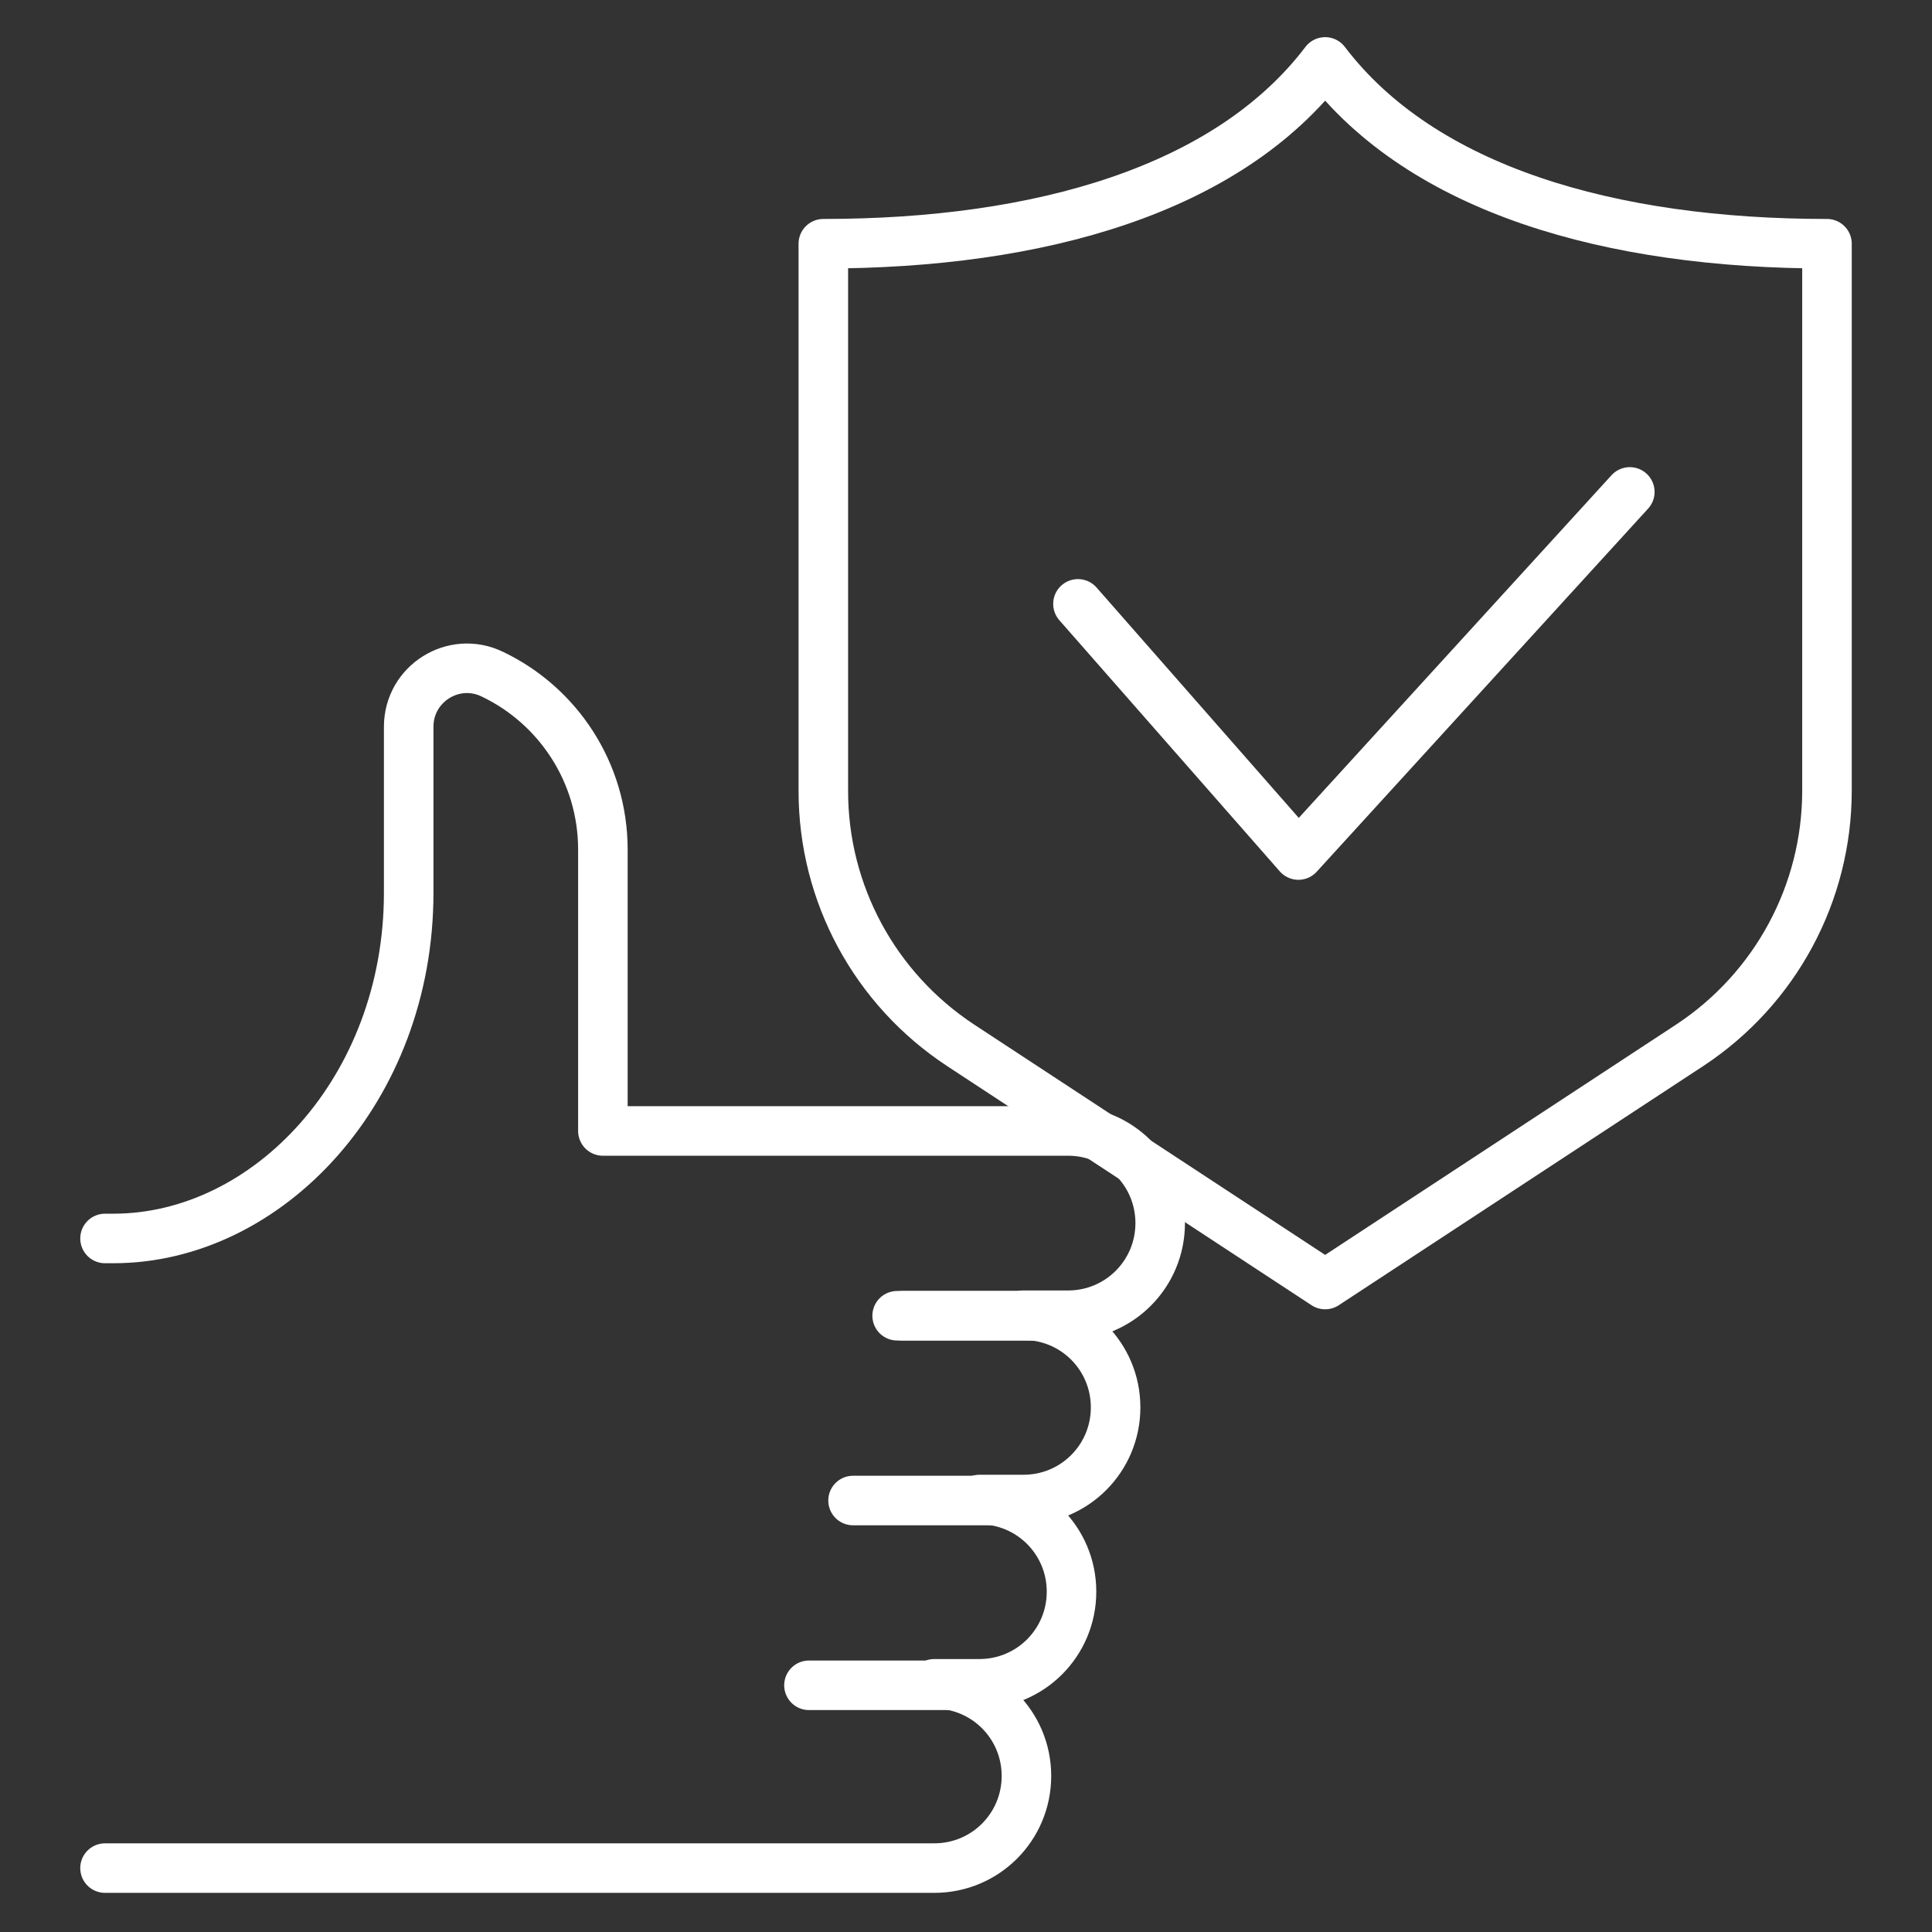
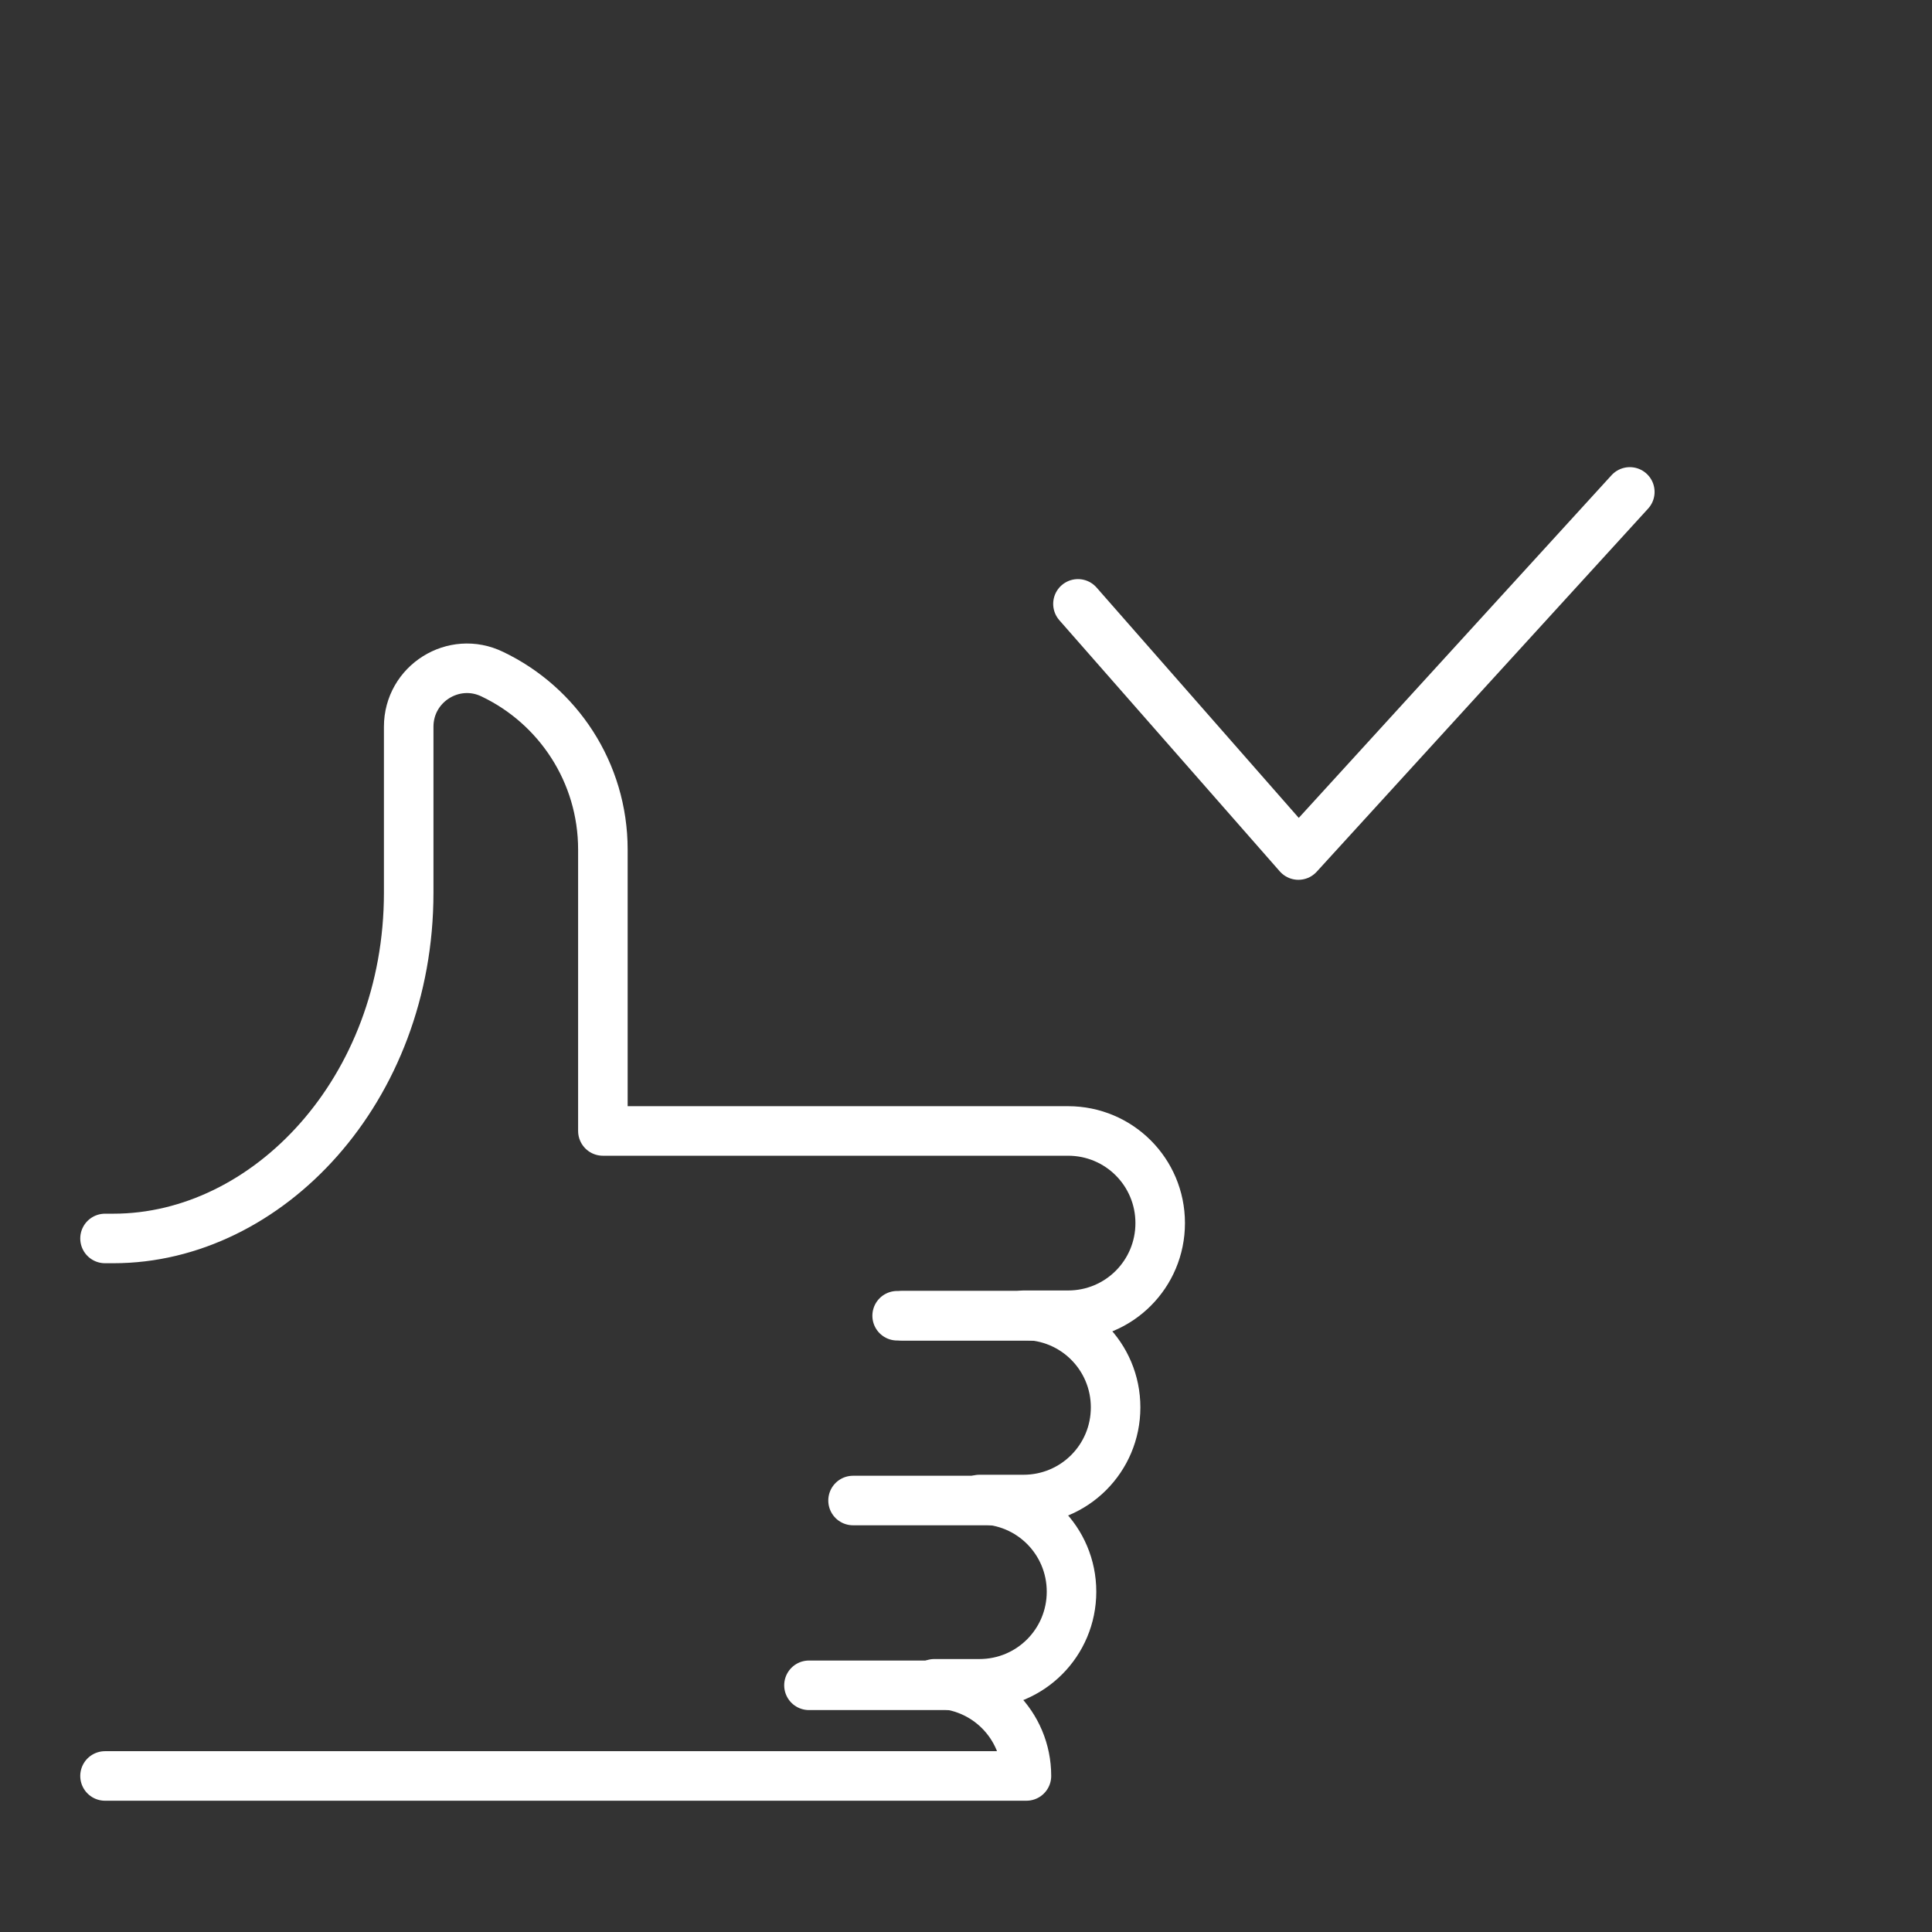
<svg xmlns="http://www.w3.org/2000/svg" version="1.1" id="Layer_1" x="0px" y="0px" viewBox="0 0 39 39" style="enable-background:new 0 0 39 39;" xml:space="preserve">
  <rect x="0" y="0" width="39" height="39" fill="#333333" stroke="none" />
  <style type="text/css">
	.st0{fill:#F3F3F3;}
	.st1{fill:none;stroke:#A6031F;stroke-linecap:round;stroke-linejoin:round;stroke-miterlimit:10;}
	.st2{fill-rule:evenodd;clip-rule:evenodd;fill:#A6031F;}
	.st3{fill:none;stroke:#A6031F;stroke-linecap:round;stroke-miterlimit:10;}
	.st4{fill:#07244A;}
	.st5{fill:none;stroke:#FFFFFF;stroke-linecap:round;stroke-linejoin:round;stroke-miterlimit:10;}
	.st6{fill:none;stroke:#FFFFFF;stroke-linecap:round;stroke-miterlimit:10;}
	.st7{fill:none;stroke:#FFFFFF;stroke-width:5.412;stroke-linecap:round;stroke-linejoin:round;stroke-miterlimit:10;}
	.st8{fill-rule:evenodd;clip-rule:evenodd;fill:#FFFFFF;}
	.st9{fill:#FFFFFF;}
</style>
  <g>
    <g>
      <g>
-         <path class="st5" d="M36.88,15.96V4.92c-4.37,0-8.17-1.09-10.13-3.67c-1.96,2.58-5.76,3.67-10.13,3.67v11.05     c0,2.07,1.04,3.99,2.77,5.13l7.36,4.83l7.36-4.83C35.84,19.96,36.88,18.03,36.88,15.96z" />
-       </g>
+         </g>
    </g>
    <g>
      <g>
        <polyline class="st5" points="32.9,9.93 26.21,17.26 21.76,12.19    " />
      </g>
    </g>
    <g>
      <g>
-         <path class="st5" d="M2.12,25h0.17c3.11,0,5.96-3,5.96-6.98v-3.35c0-0.87,0.91-1.44,1.69-1.06c1.32,0.63,2.23,1.98,2.23,3.54     v5.68h9.39c1.03,0,1.86,0.83,1.86,1.86c0,1.03-0.83,1.86-1.86,1.86l-0.9,0c1.03,0,1.86,0.83,1.86,1.86     c0,1.03-0.83,1.86-1.86,1.86l-0.89,0c1.03,0,1.86,0.83,1.86,1.86c0,1.03-0.83,1.86-1.86,1.86h-0.91c1.03,0,1.86,0.83,1.86,1.86     c0,1.03-0.83,1.86-1.86,1.86H2.12" />
+         <path class="st5" d="M2.12,25h0.17c3.11,0,5.96-3,5.96-6.98v-3.35c0-0.87,0.91-1.44,1.69-1.06c1.32,0.63,2.23,1.98,2.23,3.54     v5.68h9.39c1.03,0,1.86,0.83,1.86,1.86c0,1.03-0.83,1.86-1.86,1.86l-0.9,0c1.03,0,1.86,0.83,1.86,1.86     c0,1.03-0.83,1.86-1.86,1.86l-0.89,0c1.03,0,1.86,0.83,1.86,1.86c0,1.03-0.83,1.86-1.86,1.86h-0.91c1.03,0,1.86,0.83,1.86,1.86     H2.12" />
      </g>
      <g>
        <line class="st5" x1="18.11" y1="26.56" x2="21.46" y2="26.56" />
        <line class="st5" x1="18.22" y1="26.56" x2="21.57" y2="26.56" />
        <line class="st5" x1="17.22" y1="30.29" x2="20.57" y2="30.29" />
        <line class="st5" x1="16.33" y1="34.02" x2="19.68" y2="34.02" />
      </g>
    </g>
  </g>
</svg>